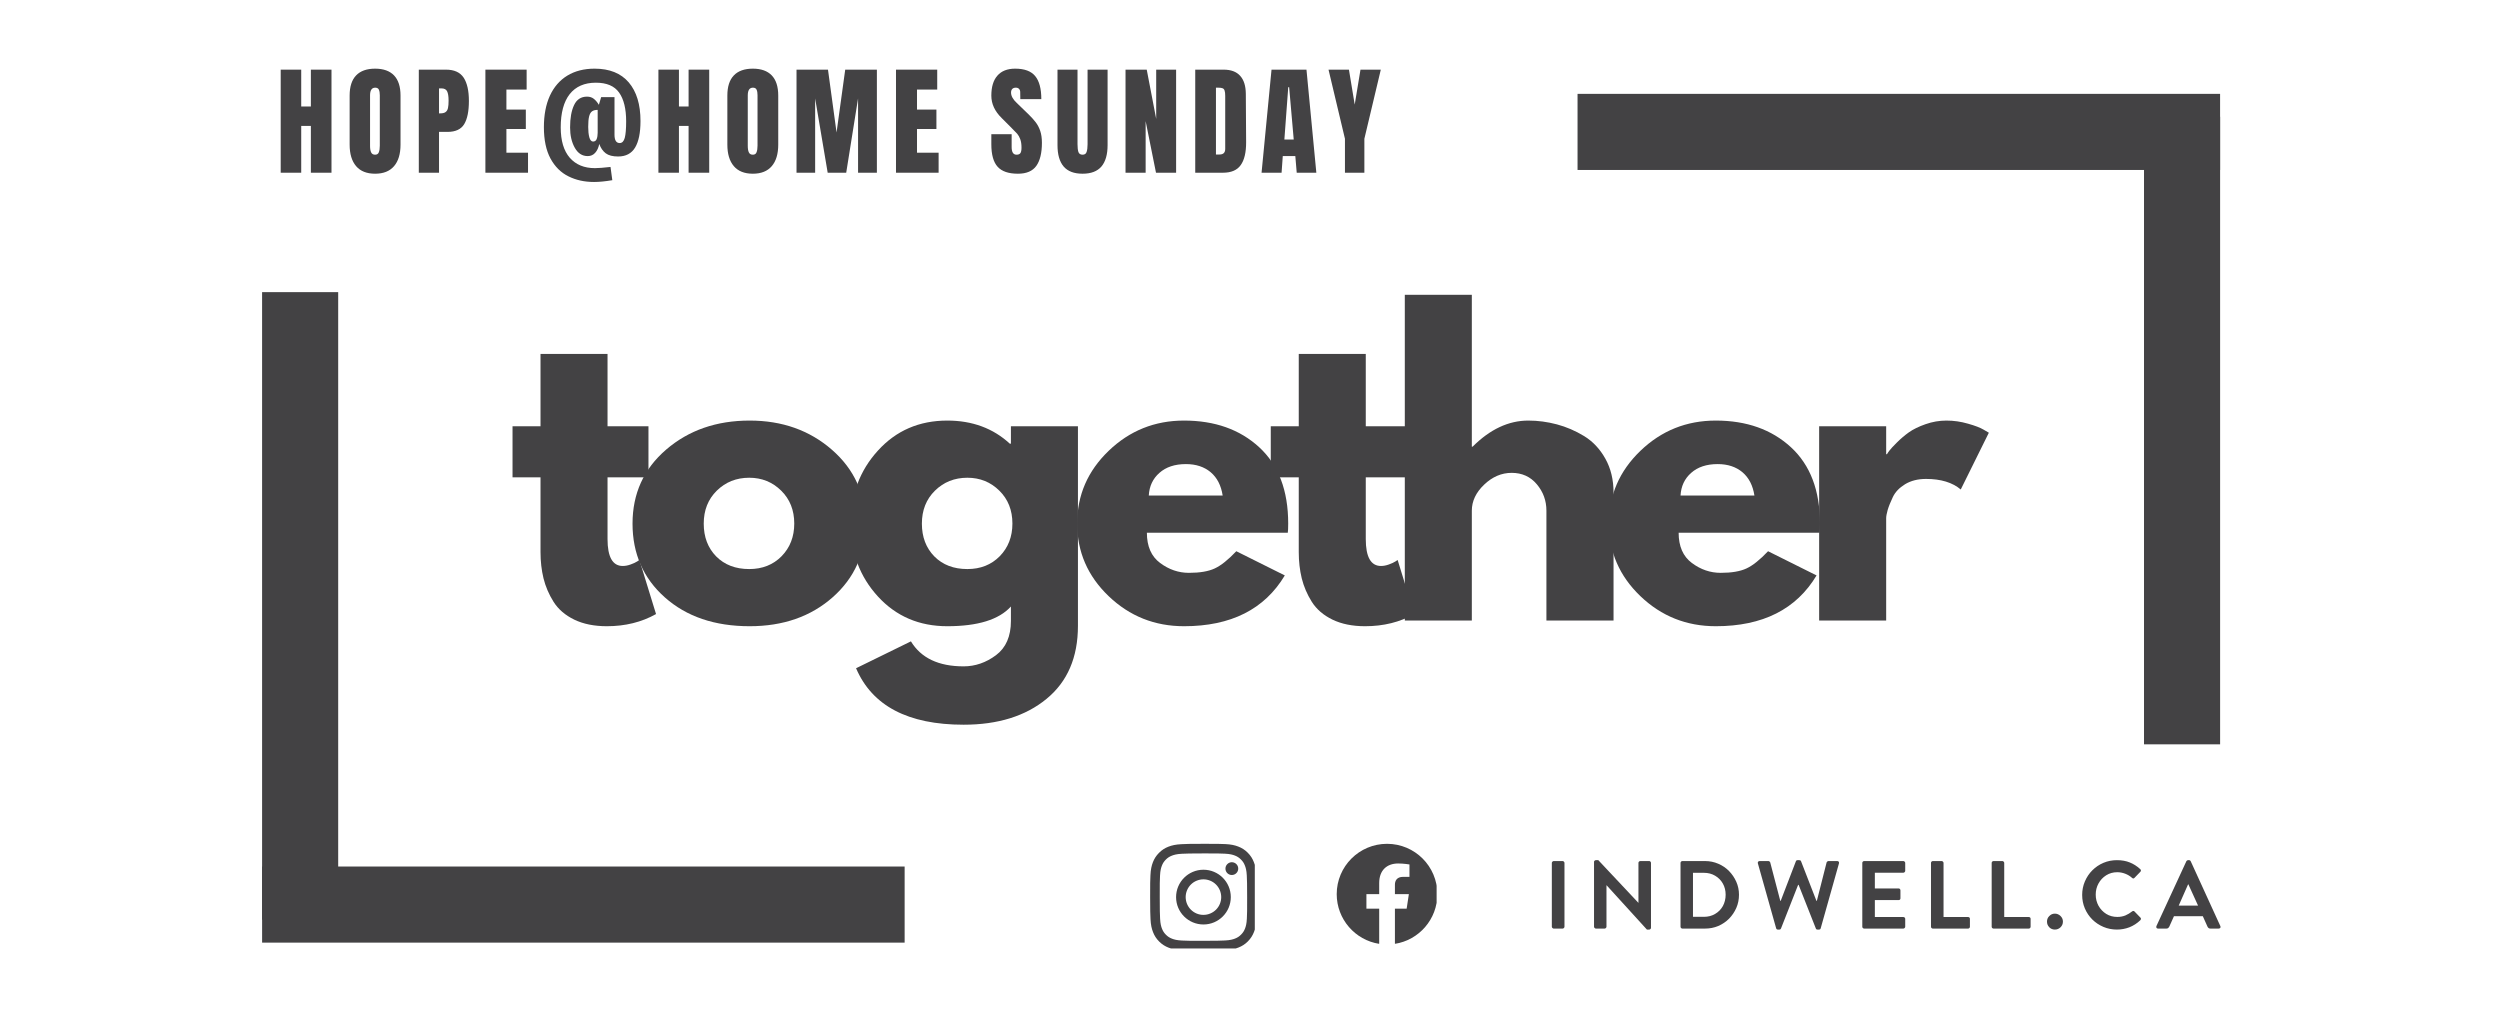
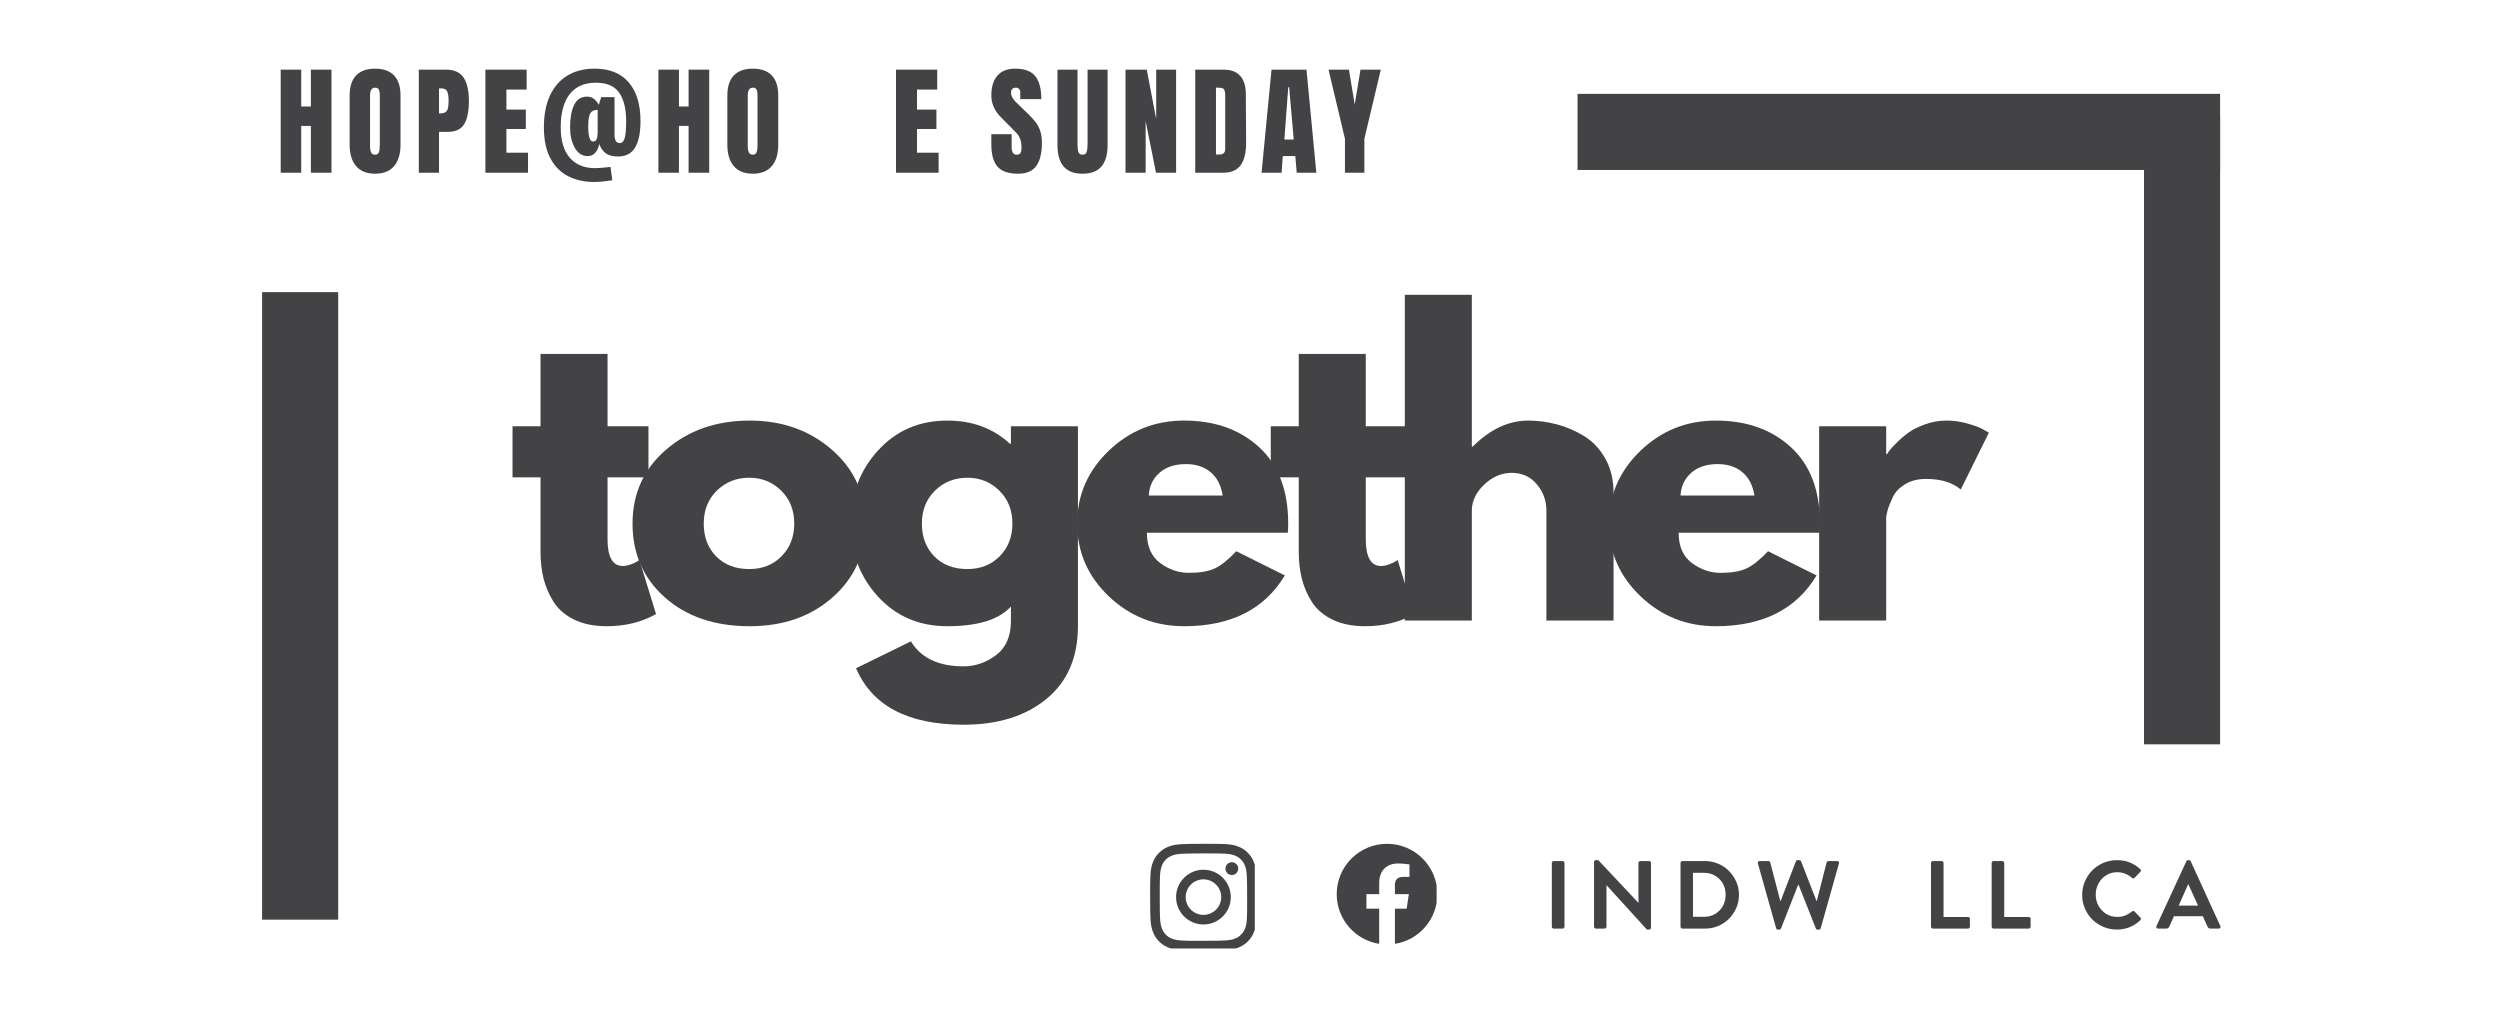
<svg xmlns="http://www.w3.org/2000/svg" width="523" viewBox="0 0 392.25 158.25" height="211" preserveAspectRatio="xMidYMid meet">
  <defs>
    <g />
    <clipPath id="12a71c379e">
      <path d="M 180.457 132.395 L 196.879 132.395 L 196.879 148.816 L 180.457 148.816 Z M 180.457 132.395 " clip-rule="nonzero" />
    </clipPath>
    <clipPath id="6bc9684f5a">
      <path d="M 209.73 132.395 L 225.406 132.395 L 225.406 148.07 L 209.73 148.07 Z M 209.73 132.395 " clip-rule="nonzero" />
    </clipPath>
  </defs>
  <g fill="#434244" fill-opacity="1">
    <g transform="translate(79.463, 97.363)">
      <g>
        <path d="M 5.344 -30.484 L 5.344 -41.828 L 15.859 -41.828 L 15.859 -30.484 L 22.281 -30.484 L 22.281 -22.469 L 15.859 -22.469 L 15.859 -12.781 C 15.859 -9.969 16.656 -8.562 18.25 -8.562 C 18.645 -8.562 19.055 -8.641 19.484 -8.797 C 19.922 -8.953 20.258 -9.109 20.5 -9.266 L 20.859 -9.5 L 23.469 -1.016 C 21.207 0.254 18.633 0.891 15.75 0.891 C 13.77 0.891 12.066 0.547 10.641 -0.141 C 9.211 -0.836 8.129 -1.77 7.391 -2.938 C 6.66 -4.102 6.133 -5.332 5.812 -6.625 C 5.5 -7.914 5.344 -9.289 5.344 -10.75 L 5.344 -22.469 L 0.953 -22.469 L 0.953 -30.484 Z M 5.344 -30.484 " />
      </g>
    </g>
  </g>
  <g fill="#434244" fill-opacity="1">
    <g transform="translate(97.885, 97.363)">
      <g>
        <path d="M 6.438 -3.625 C 3.051 -6.633 1.359 -10.492 1.359 -15.203 C 1.359 -19.922 3.117 -23.797 6.641 -26.828 C 10.172 -29.859 14.535 -31.375 19.734 -31.375 C 24.836 -31.375 29.141 -29.848 32.641 -26.797 C 36.148 -23.742 37.906 -19.879 37.906 -15.203 C 37.906 -10.535 36.191 -6.688 32.766 -3.656 C 29.336 -0.625 24.992 0.891 19.734 0.891 C 14.266 0.891 9.832 -0.613 6.438 -3.625 Z M 14.578 -20.375 C 13.211 -19.031 12.531 -17.305 12.531 -15.203 C 12.531 -13.109 13.18 -11.395 14.484 -10.062 C 15.797 -8.738 17.523 -8.078 19.672 -8.078 C 21.734 -8.078 23.426 -8.75 24.75 -10.094 C 26.07 -11.445 26.734 -13.156 26.734 -15.219 C 26.734 -17.312 26.051 -19.031 24.688 -20.375 C 23.32 -21.727 21.648 -22.406 19.672 -22.406 C 17.648 -22.406 15.953 -21.727 14.578 -20.375 Z M 14.578 -20.375 " />
      </g>
    </g>
  </g>
  <g fill="#434244" fill-opacity="1">
    <g transform="translate(132.113, 97.363)">
      <g>
        <path d="M 2.203 7.484 L 10.812 3.266 C 12.395 5.879 15.148 7.188 19.078 7.188 C 20.898 7.188 22.594 6.602 24.156 5.438 C 25.719 4.27 26.5 2.477 26.5 0.062 L 26.5 -2.203 C 24.633 -0.141 21.305 0.891 16.516 0.891 C 12.117 0.891 8.492 -0.66 5.641 -3.766 C 2.785 -6.879 1.359 -10.691 1.359 -15.203 C 1.359 -19.723 2.785 -23.547 5.641 -26.672 C 8.492 -29.805 12.117 -31.375 16.516 -31.375 C 20.441 -31.375 23.711 -30.164 26.328 -27.75 L 26.5 -27.75 L 26.5 -30.484 L 37.016 -30.484 L 37.016 0.828 C 37.016 5.785 35.367 9.609 32.078 12.297 C 28.797 14.992 24.461 16.344 19.078 16.344 C 10.359 16.344 4.734 13.391 2.203 7.484 Z M 14.578 -20.375 C 13.211 -19.031 12.531 -17.305 12.531 -15.203 C 12.531 -13.109 13.18 -11.395 14.484 -10.062 C 15.797 -8.738 17.523 -8.078 19.672 -8.078 C 21.734 -8.078 23.426 -8.75 24.75 -10.094 C 26.07 -11.445 26.734 -13.156 26.734 -15.219 C 26.734 -17.312 26.051 -19.031 24.688 -20.375 C 23.32 -21.727 21.648 -22.406 19.672 -22.406 C 17.648 -22.406 15.953 -21.727 14.578 -20.375 Z M 14.578 -20.375 " />
      </g>
    </g>
  </g>
  <g fill="#434244" fill-opacity="1">
    <g transform="translate(167.649, 97.363)">
      <g>
        <path d="M 34.406 -13.781 L 12.297 -13.781 C 12.297 -11.645 12.988 -10.062 14.375 -9.031 C 15.758 -8 17.266 -7.484 18.891 -7.484 C 20.598 -7.484 21.945 -7.711 22.938 -8.172 C 23.926 -8.629 25.055 -9.531 26.328 -10.875 L 33.938 -7.078 C 30.758 -1.766 25.488 0.891 18.125 0.891 C 13.531 0.891 9.586 -0.68 6.297 -3.828 C 3.004 -6.984 1.359 -10.781 1.359 -15.219 C 1.359 -19.656 3.004 -23.457 6.297 -26.625 C 9.586 -29.789 13.531 -31.375 18.125 -31.375 C 22.957 -31.375 26.891 -29.977 29.922 -27.188 C 32.953 -24.395 34.469 -20.406 34.469 -15.219 C 34.469 -14.5 34.445 -14.02 34.406 -13.781 Z M 12.594 -19.609 L 24.188 -19.609 C 23.945 -21.191 23.32 -22.41 22.312 -23.266 C 21.301 -24.117 20.004 -24.547 18.422 -24.547 C 16.68 -24.547 15.297 -24.086 14.266 -23.172 C 13.234 -22.266 12.676 -21.078 12.594 -19.609 Z M 12.594 -19.609 " />
      </g>
    </g>
  </g>
  <g fill="#434244" fill-opacity="1">
    <g transform="translate(198.431, 97.363)">
      <g>
        <path d="M 5.344 -30.484 L 5.344 -41.828 L 15.859 -41.828 L 15.859 -30.484 L 22.281 -30.484 L 22.281 -22.469 L 15.859 -22.469 L 15.859 -12.781 C 15.859 -9.969 16.656 -8.562 18.25 -8.562 C 18.645 -8.562 19.055 -8.641 19.484 -8.797 C 19.922 -8.953 20.258 -9.109 20.5 -9.266 L 20.859 -9.5 L 23.469 -1.016 C 21.207 0.254 18.633 0.891 15.75 0.891 C 13.77 0.891 12.066 0.547 10.641 -0.141 C 9.211 -0.836 8.129 -1.77 7.391 -2.938 C 6.66 -4.102 6.133 -5.332 5.812 -6.625 C 5.5 -7.914 5.344 -9.289 5.344 -10.75 L 5.344 -22.469 L 0.953 -22.469 L 0.953 -30.484 Z M 5.344 -30.484 " />
      </g>
    </g>
  </g>
  <g fill="#434244" fill-opacity="1">
    <g transform="translate(216.852, 97.363)">
      <g>
        <path d="M 3.562 0 L 3.562 -51.109 L 14.078 -51.109 L 14.078 -27.281 L 14.203 -27.281 C 16.93 -30.008 19.844 -31.375 22.938 -31.375 C 24.438 -31.375 25.93 -31.176 27.422 -30.781 C 28.91 -30.383 30.336 -29.77 31.703 -28.938 C 33.066 -28.102 34.176 -26.922 35.031 -25.391 C 35.883 -23.867 36.312 -22.098 36.312 -20.078 L 36.312 0 L 25.781 0 L 25.781 -17.234 C 25.781 -18.816 25.273 -20.203 24.266 -21.391 C 23.266 -22.578 21.953 -23.172 20.328 -23.172 C 18.742 -23.172 17.305 -22.555 16.016 -21.328 C 14.723 -20.098 14.078 -18.734 14.078 -17.234 L 14.078 0 Z M 3.562 0 " />
      </g>
    </g>
  </g>
  <g fill="#434244" fill-opacity="1">
    <g transform="translate(251.081, 97.363)">
      <g>
        <path d="M 34.406 -13.781 L 12.297 -13.781 C 12.297 -11.645 12.988 -10.062 14.375 -9.031 C 15.758 -8 17.266 -7.484 18.891 -7.484 C 20.598 -7.484 21.945 -7.711 22.938 -8.172 C 23.926 -8.629 25.055 -9.531 26.328 -10.875 L 33.938 -7.078 C 30.758 -1.766 25.488 0.891 18.125 0.891 C 13.531 0.891 9.586 -0.68 6.297 -3.828 C 3.004 -6.984 1.359 -10.781 1.359 -15.219 C 1.359 -19.656 3.004 -23.457 6.297 -26.625 C 9.586 -29.789 13.531 -31.375 18.125 -31.375 C 22.957 -31.375 26.891 -29.977 29.922 -27.188 C 32.953 -24.395 34.469 -20.406 34.469 -15.219 C 34.469 -14.5 34.445 -14.02 34.406 -13.781 Z M 12.594 -19.609 L 24.188 -19.609 C 23.945 -21.191 23.32 -22.41 22.312 -23.266 C 21.301 -24.117 20.004 -24.547 18.422 -24.547 C 16.68 -24.547 15.297 -24.086 14.266 -23.172 C 13.234 -22.266 12.676 -21.078 12.594 -19.609 Z M 12.594 -19.609 " />
      </g>
    </g>
  </g>
  <g fill="#434244" fill-opacity="1">
    <g transform="translate(281.862, 97.363)">
      <g>
        <path d="M 3.562 0 L 3.562 -30.484 L 14.078 -30.484 L 14.078 -26.094 L 14.203 -26.094 C 14.285 -26.25 14.414 -26.441 14.594 -26.672 C 14.77 -26.91 15.156 -27.328 15.75 -27.922 C 16.344 -28.516 16.973 -29.051 17.641 -29.531 C 18.316 -30.008 19.191 -30.438 20.266 -30.812 C 21.336 -31.188 22.426 -31.375 23.531 -31.375 C 24.676 -31.375 25.801 -31.211 26.906 -30.891 C 28.02 -30.578 28.836 -30.266 29.359 -29.953 L 30.188 -29.469 L 25.781 -20.562 C 24.477 -21.664 22.66 -22.219 20.328 -22.219 C 19.055 -22.219 17.961 -21.941 17.047 -21.391 C 16.141 -20.836 15.5 -20.164 15.125 -19.375 C 14.75 -18.582 14.477 -17.906 14.312 -17.344 C 14.156 -16.789 14.078 -16.359 14.078 -16.047 L 14.078 0 Z M 3.562 0 " />
      </g>
    </g>
  </g>
-   <path stroke-linecap="butt" transform="matrix(1.194, 0, 0, 1.194, 41.124, 135.957)" fill="none" stroke-linejoin="miter" d="M 0.001 5.001 L 84.433 5.001 " stroke="#434244" stroke-width="10" stroke-opacity="1" stroke-miterlimit="4" />
  <path stroke-linecap="butt" transform="matrix(0, 1.194, -1.194, 0, 53.061, 45.834)" fill="none" stroke-linejoin="miter" d="M 0.001 4.999 L 82.464 4.999 " stroke="#434244" stroke-width="10" stroke-opacity="1" stroke-miterlimit="4" />
  <path stroke-linecap="butt" transform="matrix(-1.194, 0, 0, -1.194, 348.331, 26.665)" fill="none" stroke-linejoin="miter" d="M -0.001 4.998 L 84.434 4.998 " stroke="#434244" stroke-width="10" stroke-opacity="1" stroke-miterlimit="4" />
  <path stroke-linecap="butt" transform="matrix(0, -1.194, 1.194, 0, 336.394, 116.788)" fill="none" stroke-linejoin="miter" d="M -0.001 5.001 L 82.465 5.001 " stroke="#434244" stroke-width="10" stroke-opacity="1" stroke-miterlimit="4" />
  <g fill="#434244" fill-opacity="1">
    <g transform="translate(43.323, 27.1)">
      <g>
        <path d="M 0.719 0 L 0.719 -16.172 L 3.938 -16.172 L 3.938 -10.391 L 5.453 -10.391 L 5.453 -16.172 L 8.688 -16.172 L 8.688 0 L 5.453 0 L 5.453 -7.344 L 3.938 -7.344 L 3.938 0 Z M 0.719 0 " />
      </g>
    </g>
  </g>
  <g fill="#434244" fill-opacity="1">
    <g transform="translate(54.28, 27.1)">
      <g>
        <path d="M 4.578 0.156 C 3.266 0.156 2.27 -0.238 1.594 -1.031 C 0.914 -1.832 0.578 -2.957 0.578 -4.406 L 0.578 -12.109 C 0.578 -13.504 0.914 -14.555 1.594 -15.266 C 2.27 -15.973 3.266 -16.328 4.578 -16.328 C 5.879 -16.328 6.867 -15.973 7.547 -15.266 C 8.223 -14.555 8.562 -13.504 8.562 -12.109 L 8.562 -4.406 C 8.562 -2.945 8.223 -1.82 7.547 -1.031 C 6.867 -0.238 5.879 0.156 4.578 0.156 Z M 4.578 -2.828 C 4.867 -2.828 5.062 -2.953 5.156 -3.203 C 5.258 -3.453 5.312 -3.801 5.312 -4.25 L 5.312 -12.156 C 5.312 -12.508 5.266 -12.797 5.172 -13.016 C 5.078 -13.234 4.883 -13.344 4.594 -13.344 C 4.051 -13.344 3.781 -12.938 3.781 -12.125 L 3.781 -4.234 C 3.781 -3.773 3.836 -3.426 3.953 -3.188 C 4.066 -2.945 4.273 -2.828 4.578 -2.828 Z M 4.578 -2.828 " />
      </g>
    </g>
  </g>
  <g fill="#434244" fill-opacity="1">
    <g transform="translate(64.992, 27.1)">
      <g>
        <path d="M 0.719 -16.172 L 4.984 -16.172 C 6.273 -16.172 7.195 -15.754 7.75 -14.922 C 8.301 -14.086 8.578 -12.867 8.578 -11.266 C 8.578 -9.648 8.332 -8.438 7.844 -7.625 C 7.352 -6.812 6.477 -6.406 5.219 -6.406 L 3.891 -6.406 L 3.891 0 L 0.719 0 Z M 4.078 -9.312 C 4.473 -9.312 4.758 -9.383 4.938 -9.531 C 5.125 -9.676 5.242 -9.883 5.297 -10.156 C 5.359 -10.426 5.391 -10.812 5.391 -11.312 C 5.391 -11.988 5.312 -12.477 5.156 -12.781 C 5.008 -13.082 4.707 -13.234 4.25 -13.234 L 3.891 -13.234 L 3.891 -9.312 Z M 4.078 -9.312 " />
      </g>
    </g>
  </g>
  <g fill="#434244" fill-opacity="1">
    <g transform="translate(75.44, 27.1)">
      <g>
        <path d="M 0.719 0 L 0.719 -16.172 L 7.188 -16.172 L 7.188 -13.047 L 4.016 -13.047 L 4.016 -9.906 L 7.062 -9.906 L 7.062 -6.859 L 4.016 -6.859 L 4.016 -3.141 L 7.406 -3.141 L 7.406 0 Z M 0.719 0 " />
      </g>
    </g>
  </g>
  <g fill="#434244" fill-opacity="1">
    <g transform="translate(84.759, 27.1)">
      <g>
        <path d="M 8.453 1.453 C 6.941 1.453 5.598 1.156 4.422 0.562 C 3.242 -0.02 2.305 -0.953 1.609 -2.234 C 0.922 -3.516 0.578 -5.148 0.578 -7.141 C 0.578 -9.055 0.891 -10.703 1.516 -12.078 C 2.148 -13.453 3.062 -14.504 4.25 -15.234 C 5.445 -15.961 6.875 -16.328 8.531 -16.328 C 10.875 -16.328 12.66 -15.609 13.891 -14.172 C 15.117 -12.734 15.734 -10.711 15.734 -8.109 C 15.734 -6.273 15.453 -4.891 14.891 -3.953 C 14.328 -3.016 13.438 -2.547 12.219 -2.547 C 11.375 -2.547 10.727 -2.711 10.281 -3.047 C 9.832 -3.391 9.492 -3.879 9.266 -4.516 C 9.148 -3.93 8.938 -3.469 8.625 -3.125 C 8.32 -2.781 7.93 -2.609 7.453 -2.609 C 6.586 -2.609 5.91 -3.047 5.422 -3.922 C 4.93 -4.797 4.688 -5.859 4.688 -7.109 C 4.688 -8.566 4.895 -9.734 5.312 -10.609 C 5.727 -11.492 6.406 -11.938 7.344 -11.938 C 7.758 -11.938 8.109 -11.828 8.391 -11.609 C 8.68 -11.391 8.953 -11.07 9.203 -10.656 L 9.562 -11.859 L 11.656 -11.859 L 11.656 -5.969 C 11.656 -5.094 11.926 -4.656 12.469 -4.656 C 12.852 -4.656 13.117 -4.926 13.266 -5.469 C 13.41 -6.008 13.484 -6.875 13.484 -8.062 C 13.484 -10.039 13.113 -11.547 12.375 -12.578 C 11.645 -13.609 10.43 -14.125 8.734 -14.125 C 6.941 -14.125 5.57 -13.523 4.625 -12.328 C 3.688 -11.129 3.219 -9.391 3.219 -7.109 C 3.219 -5.023 3.691 -3.438 4.641 -2.344 C 5.598 -1.258 6.91 -0.719 8.578 -0.719 C 9.117 -0.719 9.938 -0.781 11.031 -0.906 L 11.312 1.172 C 10.207 1.359 9.254 1.453 8.453 1.453 Z M 8.297 -4.891 C 8.566 -4.891 8.754 -5.02 8.859 -5.281 C 8.961 -5.551 9.016 -5.879 9.016 -6.266 L 9.016 -9.859 C 8.629 -9.859 8.332 -9.781 8.125 -9.625 C 7.914 -9.469 7.766 -9.203 7.672 -8.828 C 7.578 -8.453 7.531 -7.906 7.531 -7.188 C 7.531 -6.551 7.586 -6.008 7.703 -5.562 C 7.828 -5.113 8.023 -4.891 8.297 -4.891 Z M 8.297 -4.891 " />
      </g>
    </g>
  </g>
  <g fill="#434244" fill-opacity="1">
    <g transform="translate(102.587, 27.1)">
      <g>
        <path d="M 0.719 0 L 0.719 -16.172 L 3.938 -16.172 L 3.938 -10.391 L 5.453 -10.391 L 5.453 -16.172 L 8.688 -16.172 L 8.688 0 L 5.453 0 L 5.453 -7.344 L 3.938 -7.344 L 3.938 0 Z M 0.719 0 " />
      </g>
    </g>
  </g>
  <g fill="#434244" fill-opacity="1">
    <g transform="translate(113.544, 27.1)">
      <g>
        <path d="M 4.578 0.156 C 3.266 0.156 2.27 -0.238 1.594 -1.031 C 0.914 -1.832 0.578 -2.957 0.578 -4.406 L 0.578 -12.109 C 0.578 -13.504 0.914 -14.555 1.594 -15.266 C 2.27 -15.973 3.266 -16.328 4.578 -16.328 C 5.879 -16.328 6.867 -15.973 7.547 -15.266 C 8.223 -14.555 8.562 -13.504 8.562 -12.109 L 8.562 -4.406 C 8.562 -2.945 8.223 -1.82 7.547 -1.031 C 6.867 -0.238 5.879 0.156 4.578 0.156 Z M 4.578 -2.828 C 4.867 -2.828 5.062 -2.953 5.156 -3.203 C 5.258 -3.453 5.312 -3.801 5.312 -4.25 L 5.312 -12.156 C 5.312 -12.508 5.266 -12.797 5.172 -13.016 C 5.078 -13.234 4.883 -13.344 4.594 -13.344 C 4.051 -13.344 3.781 -12.938 3.781 -12.125 L 3.781 -4.234 C 3.781 -3.773 3.836 -3.426 3.953 -3.188 C 4.066 -2.945 4.273 -2.828 4.578 -2.828 Z M 4.578 -2.828 " />
      </g>
    </g>
  </g>
  <g fill="#434244" fill-opacity="1">
    <g transform="translate(124.255, 27.1)">
      <g>
-         <path d="M 0.719 0 L 0.719 -16.172 L 5.656 -16.172 L 7 -6.312 L 8.359 -16.172 L 13.328 -16.172 L 13.328 0 L 10.375 0 L 10.375 -11.656 L 8.516 0 L 5.609 0 L 3.641 -11.656 L 3.641 0 Z M 0.719 0 " />
-       </g>
+         </g>
    </g>
  </g>
  <g fill="#434244" fill-opacity="1">
    <g transform="translate(139.862, 27.1)">
      <g>
        <path d="M 0.719 0 L 0.719 -16.172 L 7.188 -16.172 L 7.188 -13.047 L 4.016 -13.047 L 4.016 -9.906 L 7.062 -9.906 L 7.062 -6.859 L 4.016 -6.859 L 4.016 -3.141 L 7.406 -3.141 L 7.406 0 Z M 0.719 0 " />
      </g>
    </g>
  </g>
  <g fill="#434244" fill-opacity="1">
    <g transform="translate(149.181, 27.1)">
      <g />
    </g>
  </g>
  <g fill="#434244" fill-opacity="1">
    <g transform="translate(155.149, 27.1)">
      <g>
        <path d="M 4.562 0.156 C 3.094 0.156 2.031 -0.207 1.375 -0.938 C 0.719 -1.664 0.391 -2.844 0.391 -4.469 L 0.391 -6.047 L 3.578 -6.047 L 3.578 -4.031 C 3.578 -3.227 3.832 -2.828 4.344 -2.828 C 4.633 -2.828 4.836 -2.91 4.953 -3.078 C 5.066 -3.242 5.125 -3.531 5.125 -3.938 C 5.125 -4.457 5.062 -4.891 4.938 -5.234 C 4.812 -5.586 4.648 -5.879 4.453 -6.109 C 4.254 -6.336 3.906 -6.695 3.406 -7.188 L 2.016 -8.578 C 0.93 -9.641 0.391 -10.812 0.391 -12.094 C 0.391 -13.469 0.707 -14.516 1.344 -15.234 C 1.977 -15.961 2.906 -16.328 4.125 -16.328 C 5.582 -16.328 6.629 -15.941 7.266 -15.172 C 7.91 -14.398 8.234 -13.191 8.234 -11.547 L 4.938 -11.547 L 4.922 -12.656 C 4.922 -12.863 4.859 -13.031 4.734 -13.156 C 4.617 -13.281 4.453 -13.344 4.234 -13.344 C 3.984 -13.344 3.797 -13.273 3.672 -13.141 C 3.547 -13.004 3.484 -12.816 3.484 -12.578 C 3.484 -12.047 3.785 -11.5 4.391 -10.938 L 6.266 -9.125 C 6.703 -8.695 7.066 -8.289 7.359 -7.906 C 7.648 -7.531 7.883 -7.082 8.062 -6.562 C 8.238 -6.039 8.328 -5.422 8.328 -4.703 C 8.328 -3.109 8.035 -1.898 7.453 -1.078 C 6.867 -0.254 5.906 0.156 4.562 0.156 Z M 4.562 0.156 " />
      </g>
    </g>
  </g>
  <g fill="#434244" fill-opacity="1">
    <g transform="translate(165.39, 27.1)">
      <g>
        <path d="M 4.469 0.156 C 3.133 0.156 2.145 -0.219 1.5 -0.969 C 0.852 -1.727 0.531 -2.848 0.531 -4.328 L 0.531 -16.172 L 3.672 -16.172 L 3.672 -4.469 C 3.672 -3.945 3.719 -3.539 3.812 -3.25 C 3.914 -2.969 4.133 -2.828 4.469 -2.828 C 4.789 -2.828 5 -2.969 5.094 -3.25 C 5.195 -3.531 5.25 -3.938 5.25 -4.469 L 5.25 -16.172 L 8.391 -16.172 L 8.391 -4.328 C 8.391 -2.848 8.066 -1.727 7.422 -0.969 C 6.773 -0.219 5.789 0.156 4.469 0.156 Z M 4.469 0.156 " />
      </g>
    </g>
  </g>
  <g fill="#434244" fill-opacity="1">
    <g transform="translate(175.876, 27.1)">
      <g>
        <path d="M 0.719 0 L 0.719 -16.172 L 4.047 -16.172 L 5.531 -8.438 L 5.531 -16.172 L 8.656 -16.172 L 8.656 0 L 5.5 0 L 3.875 -8.094 L 3.875 0 Z M 0.719 0 " />
      </g>
    </g>
  </g>
  <g fill="#434244" fill-opacity="1">
    <g transform="translate(186.814, 27.1)">
      <g>
        <path d="M 0.719 -16.172 L 5.172 -16.172 C 6.328 -16.172 7.191 -15.848 7.766 -15.203 C 8.348 -14.566 8.645 -13.625 8.656 -12.375 L 8.703 -4.797 C 8.711 -3.203 8.43 -2.004 7.859 -1.203 C 7.297 -0.398 6.363 0 5.062 0 L 0.719 0 Z M 4.531 -2.859 C 5.125 -2.859 5.422 -3.148 5.422 -3.734 L 5.422 -12.062 C 5.422 -12.426 5.391 -12.695 5.328 -12.875 C 5.273 -13.062 5.172 -13.188 5.016 -13.25 C 4.867 -13.312 4.641 -13.344 4.328 -13.344 L 3.969 -13.344 L 3.969 -2.859 Z M 4.531 -2.859 " />
      </g>
    </g>
  </g>
  <g fill="#434244" fill-opacity="1">
    <g transform="translate(197.658, 27.1)">
      <g>
        <path d="M 0.281 0 L 1.844 -16.172 L 7.328 -16.172 L 8.875 0 L 5.797 0 L 5.578 -2.609 L 3.609 -2.609 L 3.422 0 Z M 3.859 -5.203 L 5.328 -5.203 L 4.609 -13.422 L 4.469 -13.422 Z M 3.859 -5.203 " />
      </g>
    </g>
  </g>
  <g fill="#434244" fill-opacity="1">
    <g transform="translate(208.351, 27.1)">
      <g>
        <path d="M 2.672 0 L 2.672 -5.328 L 0.094 -16.172 L 3.297 -16.172 L 4.203 -10.688 L 5.109 -16.172 L 8.297 -16.172 L 5.719 -5.328 L 5.719 0 Z M 2.672 0 " />
      </g>
    </g>
  </g>
  <g fill="#434244" fill-opacity="1">
    <g transform="translate(242.107, 145.694)">
      <g>
        <path d="M 1.375 -0.281 L 1.375 -10.297 C 1.375 -10.379 1.406 -10.445 1.469 -10.5 C 1.531 -10.562 1.594 -10.594 1.656 -10.594 L 3.078 -10.594 C 3.148 -10.594 3.211 -10.562 3.266 -10.5 C 3.328 -10.445 3.359 -10.379 3.359 -10.297 L 3.359 -0.281 C 3.359 -0.219 3.328 -0.156 3.266 -0.094 C 3.211 -0.031 3.148 0 3.078 0 L 1.656 0 C 1.594 0 1.531 -0.031 1.469 -0.094 C 1.406 -0.156 1.375 -0.219 1.375 -0.281 Z M 1.375 -0.281 " />
      </g>
    </g>
  </g>
  <g fill="#434244" fill-opacity="1">
    <g transform="translate(248.728, 145.694)">
      <g>
        <path d="M 1.375 -0.281 L 1.375 -10.469 C 1.375 -10.551 1.406 -10.613 1.469 -10.656 C 1.531 -10.707 1.594 -10.734 1.656 -10.734 L 2.047 -10.734 L 8.328 -4.047 L 8.344 -4.047 L 8.344 -10.297 C 8.344 -10.379 8.367 -10.445 8.422 -10.5 C 8.484 -10.562 8.555 -10.594 8.641 -10.594 L 10.031 -10.594 C 10.113 -10.594 10.18 -10.562 10.234 -10.5 C 10.285 -10.445 10.312 -10.379 10.312 -10.297 L 10.312 -0.125 C 10.312 -0.051 10.285 0.008 10.234 0.062 C 10.18 0.125 10.113 0.156 10.031 0.156 L 9.672 0.156 L 3.344 -6.797 L 3.328 -6.797 L 3.328 -0.281 C 3.328 -0.219 3.297 -0.156 3.234 -0.094 C 3.18 -0.031 3.117 0 3.047 0 L 1.656 0 C 1.594 0 1.531 -0.031 1.469 -0.094 C 1.406 -0.156 1.375 -0.219 1.375 -0.281 Z M 1.375 -0.281 " />
      </g>
    </g>
  </g>
  <g fill="#434244" fill-opacity="1">
    <g transform="translate(262.3, 145.694)">
      <g>
        <path d="M 1.375 -0.281 L 1.375 -10.297 C 1.375 -10.379 1.398 -10.445 1.453 -10.5 C 1.516 -10.562 1.582 -10.594 1.656 -10.594 L 5.234 -10.594 C 5.961 -10.594 6.648 -10.453 7.297 -10.172 C 7.941 -9.898 8.504 -9.52 8.984 -9.031 C 9.461 -8.539 9.844 -7.977 10.125 -7.344 C 10.406 -6.707 10.547 -6.031 10.547 -5.312 C 10.547 -4.57 10.406 -3.879 10.125 -3.234 C 9.844 -2.598 9.461 -2.035 8.984 -1.547 C 8.504 -1.066 7.941 -0.688 7.297 -0.406 C 6.648 -0.133 5.961 0 5.234 0 L 1.656 0 C 1.582 0 1.516 -0.031 1.453 -0.094 C 1.398 -0.156 1.375 -0.219 1.375 -0.281 Z M 3.328 -1.844 L 5.047 -1.844 C 5.703 -1.844 6.285 -1.992 6.797 -2.297 C 7.316 -2.598 7.723 -3.008 8.016 -3.531 C 8.305 -4.062 8.453 -4.656 8.453 -5.312 C 8.453 -5.969 8.305 -6.551 8.016 -7.062 C 7.723 -7.582 7.316 -7.992 6.797 -8.297 C 6.285 -8.598 5.703 -8.75 5.047 -8.75 L 3.328 -8.75 Z M 3.328 -1.844 " />
      </g>
    </g>
  </g>
  <g fill="#434244" fill-opacity="1">
    <g transform="translate(275.344, 145.694)">
      <g>
        <path d="M 3.328 -0.062 L 0.469 -10.219 C 0.438 -10.332 0.445 -10.422 0.5 -10.484 C 0.562 -10.555 0.641 -10.594 0.734 -10.594 L 2.141 -10.594 C 2.191 -10.594 2.242 -10.566 2.297 -10.516 C 2.359 -10.473 2.395 -10.426 2.406 -10.375 L 3.984 -4.344 L 4.047 -4.344 L 6.438 -10.578 C 6.477 -10.68 6.566 -10.734 6.703 -10.734 L 6.969 -10.734 C 7.102 -10.734 7.191 -10.68 7.234 -10.578 L 9.656 -4.344 L 9.719 -4.344 L 11.25 -10.375 C 11.27 -10.426 11.305 -10.473 11.359 -10.516 C 11.41 -10.566 11.469 -10.594 11.531 -10.594 L 12.922 -10.594 C 13.023 -10.594 13.102 -10.555 13.156 -10.484 C 13.207 -10.422 13.219 -10.332 13.188 -10.219 L 10.328 -0.062 C 10.297 0.082 10.207 0.156 10.062 0.156 L 9.812 0.156 C 9.688 0.156 9.602 0.098 9.562 -0.016 L 6.859 -6.859 L 6.781 -6.859 L 4.094 -0.016 C 4.07 0.023 4.047 0.062 4.016 0.094 C 3.984 0.133 3.926 0.156 3.844 0.156 L 3.594 0.156 C 3.457 0.156 3.367 0.082 3.328 -0.062 Z M 3.328 -0.062 " />
      </g>
    </g>
  </g>
  <g fill="#434244" fill-opacity="1">
    <g transform="translate(290.82, 145.694)">
      <g>
-         <path d="M 1.375 -0.281 L 1.375 -10.297 C 1.375 -10.379 1.398 -10.445 1.453 -10.5 C 1.516 -10.562 1.582 -10.594 1.656 -10.594 L 7.812 -10.594 C 7.895 -10.594 7.961 -10.562 8.016 -10.5 C 8.078 -10.445 8.109 -10.379 8.109 -10.297 L 8.109 -9.062 C 8.109 -8.988 8.078 -8.922 8.016 -8.859 C 7.961 -8.797 7.895 -8.766 7.812 -8.766 L 3.344 -8.766 L 3.344 -6.297 L 7.078 -6.297 C 7.16 -6.297 7.227 -6.266 7.281 -6.203 C 7.332 -6.148 7.359 -6.082 7.359 -6 L 7.359 -4.75 C 7.359 -4.664 7.332 -4.598 7.281 -4.547 C 7.227 -4.492 7.16 -4.469 7.078 -4.469 L 3.344 -4.469 L 3.344 -1.812 L 7.812 -1.812 C 7.895 -1.812 7.961 -1.785 8.016 -1.734 C 8.078 -1.68 8.109 -1.613 8.109 -1.531 L 8.109 -0.281 C 8.109 -0.219 8.078 -0.156 8.016 -0.094 C 7.961 -0.031 7.895 0 7.812 0 L 1.656 0 C 1.582 0 1.516 -0.031 1.453 -0.094 C 1.398 -0.156 1.375 -0.219 1.375 -0.281 Z M 1.375 -0.281 " />
-       </g>
+         </g>
    </g>
  </g>
  <g fill="#434244" fill-opacity="1">
    <g transform="translate(301.597, 145.694)">
      <g>
        <path d="M 1.375 -0.281 L 1.375 -10.297 C 1.375 -10.379 1.398 -10.445 1.453 -10.5 C 1.516 -10.562 1.582 -10.594 1.656 -10.594 L 3.062 -10.594 C 3.133 -10.594 3.195 -10.562 3.25 -10.5 C 3.312 -10.445 3.344 -10.379 3.344 -10.297 L 3.344 -1.812 L 7.203 -1.812 C 7.285 -1.812 7.352 -1.785 7.406 -1.734 C 7.457 -1.68 7.484 -1.613 7.484 -1.531 L 7.484 -0.281 C 7.484 -0.219 7.457 -0.156 7.406 -0.094 C 7.352 -0.031 7.285 0 7.203 0 L 1.656 0 C 1.582 0 1.516 -0.031 1.453 -0.094 C 1.398 -0.156 1.375 -0.219 1.375 -0.281 Z M 1.375 -0.281 " />
      </g>
    </g>
  </g>
  <g fill="#434244" fill-opacity="1">
    <g transform="translate(311.119, 145.694)">
      <g>
        <path d="M 1.375 -0.281 L 1.375 -10.297 C 1.375 -10.379 1.398 -10.445 1.453 -10.5 C 1.516 -10.562 1.582 -10.594 1.656 -10.594 L 3.062 -10.594 C 3.133 -10.594 3.195 -10.562 3.25 -10.5 C 3.312 -10.445 3.344 -10.379 3.344 -10.297 L 3.344 -1.812 L 7.203 -1.812 C 7.285 -1.812 7.352 -1.785 7.406 -1.734 C 7.457 -1.68 7.484 -1.613 7.484 -1.531 L 7.484 -0.281 C 7.484 -0.219 7.457 -0.156 7.406 -0.094 C 7.352 -0.031 7.285 0 7.203 0 L 1.656 0 C 1.582 0 1.516 -0.031 1.453 -0.094 C 1.398 -0.156 1.375 -0.219 1.375 -0.281 Z M 1.375 -0.281 " />
      </g>
    </g>
  </g>
  <g fill="#434244" fill-opacity="1">
    <g transform="translate(320.642, 145.694)">
      <g>
-         <path d="M 0.531 -1.094 C 0.531 -1.438 0.648 -1.727 0.891 -1.969 C 1.129 -2.219 1.422 -2.344 1.766 -2.344 C 2.109 -2.344 2.406 -2.219 2.656 -1.969 C 2.906 -1.727 3.031 -1.438 3.031 -1.094 C 3.031 -0.75 2.906 -0.453 2.656 -0.203 C 2.406 0.035 2.109 0.156 1.766 0.156 C 1.422 0.156 1.129 0.035 0.891 -0.203 C 0.648 -0.453 0.531 -0.75 0.531 -1.094 Z M 0.531 -1.094 " />
-       </g>
+         </g>
    </g>
  </g>
  <g fill="#434244" fill-opacity="1">
    <g transform="translate(326.084, 145.694)">
      <g>
        <path d="M 0.609 -5.281 C 0.609 -6.031 0.75 -6.734 1.031 -7.391 C 1.312 -8.055 1.703 -8.641 2.203 -9.141 C 2.703 -9.641 3.281 -10.031 3.938 -10.312 C 4.602 -10.594 5.312 -10.734 6.062 -10.734 C 6.832 -10.734 7.504 -10.613 8.078 -10.375 C 8.66 -10.145 9.207 -9.797 9.719 -9.328 C 9.789 -9.266 9.828 -9.191 9.828 -9.109 C 9.828 -9.035 9.797 -8.969 9.734 -8.906 L 8.812 -7.953 C 8.695 -7.828 8.57 -7.828 8.438 -7.953 C 8.125 -8.234 7.766 -8.453 7.359 -8.609 C 6.953 -8.766 6.535 -8.844 6.109 -8.844 C 5.461 -8.844 4.883 -8.68 4.375 -8.359 C 3.863 -8.035 3.461 -7.609 3.172 -7.078 C 2.879 -6.547 2.734 -5.961 2.734 -5.328 C 2.734 -4.703 2.879 -4.117 3.172 -3.578 C 3.473 -3.047 3.879 -2.617 4.391 -2.297 C 4.898 -1.984 5.477 -1.828 6.125 -1.828 C 6.582 -1.828 7.004 -1.906 7.391 -2.062 C 7.773 -2.227 8.125 -2.438 8.438 -2.688 C 8.5 -2.738 8.566 -2.766 8.641 -2.766 C 8.711 -2.766 8.77 -2.738 8.812 -2.688 L 9.75 -1.719 C 9.812 -1.676 9.836 -1.609 9.828 -1.516 C 9.816 -1.43 9.785 -1.363 9.734 -1.312 C 9.223 -0.82 8.648 -0.453 8.016 -0.203 C 7.391 0.035 6.738 0.156 6.062 0.156 C 5.312 0.156 4.602 0.016 3.938 -0.266 C 3.281 -0.547 2.703 -0.93 2.203 -1.422 C 1.703 -1.922 1.312 -2.5 1.031 -3.156 C 0.75 -3.812 0.609 -4.52 0.609 -5.281 Z M 0.609 -5.281 " />
      </g>
    </g>
  </g>
  <g fill="#434244" fill-opacity="1">
    <g transform="translate(338.311, 145.694)">
      <g>
        <path d="M 0.281 0 C 0.176 0 0.098 -0.035 0.047 -0.109 C -0.004 -0.191 -0.008 -0.285 0.031 -0.391 L 4.734 -10.578 C 4.797 -10.68 4.883 -10.734 5 -10.734 L 5.141 -10.734 C 5.223 -10.734 5.281 -10.719 5.312 -10.688 C 5.352 -10.656 5.383 -10.617 5.406 -10.578 L 10.062 -0.391 C 10.113 -0.285 10.109 -0.191 10.047 -0.109 C 9.992 -0.035 9.91 0 9.797 0 L 8.484 0 C 8.297 0 8.148 -0.098 8.047 -0.297 L 7.312 -1.938 L 2.781 -1.938 L 2.047 -0.297 C 2.016 -0.234 1.961 -0.164 1.891 -0.094 C 1.816 -0.031 1.723 0 1.609 0 Z M 3.531 -3.609 L 6.562 -3.609 L 5.047 -6.938 L 5 -6.938 Z M 3.531 -3.609 " />
      </g>
    </g>
  </g>
  <g clip-path="url(#12a71c379e)">
    <path fill="#434244" d="M 185.355 132.453 C 184.469 132.496 183.859 132.637 183.328 132.844 C 182.777 133.059 182.312 133.348 181.848 133.812 C 181.387 134.277 181.102 134.742 180.887 135.293 C 180.68 135.828 180.543 136.434 180.504 137.324 C 180.465 138.215 180.453 138.504 180.457 140.773 C 180.465 143.043 180.473 143.328 180.516 144.223 C 180.559 145.109 180.699 145.719 180.91 146.25 C 181.125 146.801 181.41 147.266 181.875 147.73 C 182.34 148.191 182.809 148.477 183.359 148.691 C 183.891 148.895 184.5 149.035 185.391 149.074 C 186.281 149.113 186.566 149.121 188.836 149.117 C 191.105 149.113 191.395 149.105 192.285 149.062 C 193.176 149.02 193.781 148.879 194.312 148.668 C 194.863 148.453 195.328 148.168 195.793 147.703 C 196.254 147.234 196.539 146.77 196.754 146.219 C 196.961 145.688 197.098 145.078 197.137 144.188 C 197.176 143.297 197.188 143.012 197.184 140.742 C 197.176 138.469 197.168 138.184 197.125 137.293 C 197.082 136.402 196.941 135.797 196.73 135.266 C 196.516 134.715 196.23 134.25 195.766 133.785 C 195.301 133.32 194.832 133.035 194.281 132.824 C 193.75 132.617 193.141 132.477 192.254 132.438 C 191.363 132.402 191.074 132.391 188.805 132.395 C 186.531 132.398 186.25 132.41 185.355 132.453 M 185.453 147.57 C 184.641 147.535 184.195 147.398 183.902 147.285 C 183.512 147.137 183.23 146.953 182.938 146.664 C 182.645 146.371 182.465 146.094 182.312 145.703 C 182.195 145.406 182.059 144.965 182.02 144.148 C 181.98 143.27 181.969 143.004 181.965 140.77 C 181.961 138.539 181.969 138.273 182.008 137.391 C 182.043 136.578 182.18 136.133 182.293 135.84 C 182.441 135.449 182.625 135.172 182.914 134.875 C 183.207 134.582 183.484 134.402 183.875 134.25 C 184.172 134.133 184.613 133.996 185.43 133.957 C 186.309 133.918 186.574 133.91 188.809 133.902 C 191.039 133.898 191.305 133.906 192.188 133.945 C 193 133.98 193.445 134.117 193.738 134.23 C 194.129 134.379 194.406 134.562 194.703 134.855 C 194.996 135.145 195.176 135.422 195.328 135.816 C 195.445 136.109 195.582 136.551 195.621 137.367 C 195.66 138.25 195.672 138.512 195.676 140.746 C 195.68 142.977 195.672 143.242 195.633 144.125 C 195.598 144.938 195.461 145.383 195.348 145.676 C 195.199 146.066 195.016 146.348 194.723 146.641 C 194.434 146.934 194.156 147.113 193.766 147.266 C 193.469 147.383 193.027 147.52 192.211 147.559 C 191.332 147.598 191.066 147.609 188.832 147.613 C 186.602 147.617 186.336 147.609 185.453 147.57 M 192.273 136.289 C 192.273 136.422 192.297 136.547 192.348 136.672 C 192.398 136.793 192.473 136.902 192.566 136.996 C 192.66 137.09 192.77 137.164 192.895 137.215 C 193.016 137.266 193.145 137.289 193.277 137.289 C 193.41 137.289 193.539 137.262 193.66 137.211 C 193.785 137.16 193.891 137.09 193.984 136.992 C 194.082 136.898 194.152 136.793 194.203 136.668 C 194.254 136.547 194.277 136.418 194.277 136.285 C 194.277 136.152 194.254 136.023 194.203 135.898 C 194.152 135.777 194.078 135.668 193.984 135.574 C 193.891 135.48 193.781 135.41 193.656 135.359 C 193.535 135.309 193.406 135.281 193.273 135.281 C 193.141 135.281 193.012 135.309 192.891 135.359 C 192.766 135.41 192.66 135.484 192.566 135.578 C 192.469 135.672 192.398 135.781 192.348 135.902 C 192.297 136.027 192.273 136.156 192.273 136.289 M 184.527 140.766 C 184.531 143.137 186.457 145.055 188.828 145.051 C 191.199 145.047 193.117 143.121 193.113 140.75 C 193.109 138.375 191.184 136.457 188.812 136.461 C 186.441 136.469 184.523 138.395 184.527 140.766 M 186.031 140.762 C 186.031 140.391 186.102 140.035 186.242 139.695 C 186.383 139.352 186.586 139.051 186.844 138.789 C 187.105 138.527 187.406 138.324 187.75 138.184 C 188.09 138.043 188.445 137.969 188.816 137.969 C 189.184 137.969 189.539 138.039 189.883 138.18 C 190.223 138.32 190.527 138.52 190.789 138.781 C 191.051 139.043 191.25 139.344 191.395 139.684 C 191.535 140.027 191.605 140.383 191.609 140.75 C 191.609 141.121 191.539 141.477 191.398 141.82 C 191.258 142.16 191.055 142.461 190.797 142.723 C 190.535 142.984 190.234 143.188 189.891 143.328 C 189.551 143.473 189.195 143.543 188.824 143.543 C 188.457 143.547 188.102 143.477 187.758 143.336 C 187.418 143.195 187.113 142.992 186.852 142.73 C 186.59 142.473 186.391 142.168 186.246 141.828 C 186.105 141.488 186.035 141.133 186.031 140.762 " fill-opacity="1" fill-rule="nonzero" />
  </g>
  <g clip-path="url(#6bc9684f5a)">
    <path fill="#434244" d="M 225.523 140.289 C 225.523 135.93 221.988 132.395 217.629 132.395 C 213.266 132.395 209.73 135.93 209.73 140.289 C 209.73 144.23 212.621 147.5 216.395 148.09 L 216.395 142.574 L 214.391 142.574 L 214.391 140.289 L 216.395 140.289 L 216.395 138.551 C 216.395 136.57 217.574 135.48 219.375 135.48 C 220.242 135.48 221.145 135.633 221.145 135.633 L 221.145 137.578 L 220.148 137.578 C 219.168 137.578 218.863 138.184 218.863 138.809 L 218.863 140.289 L 221.051 140.289 L 220.703 142.574 L 218.863 142.574 L 218.863 148.09 C 222.637 147.5 225.523 144.23 225.523 140.289 " fill-opacity="1" fill-rule="nonzero" />
  </g>
</svg>